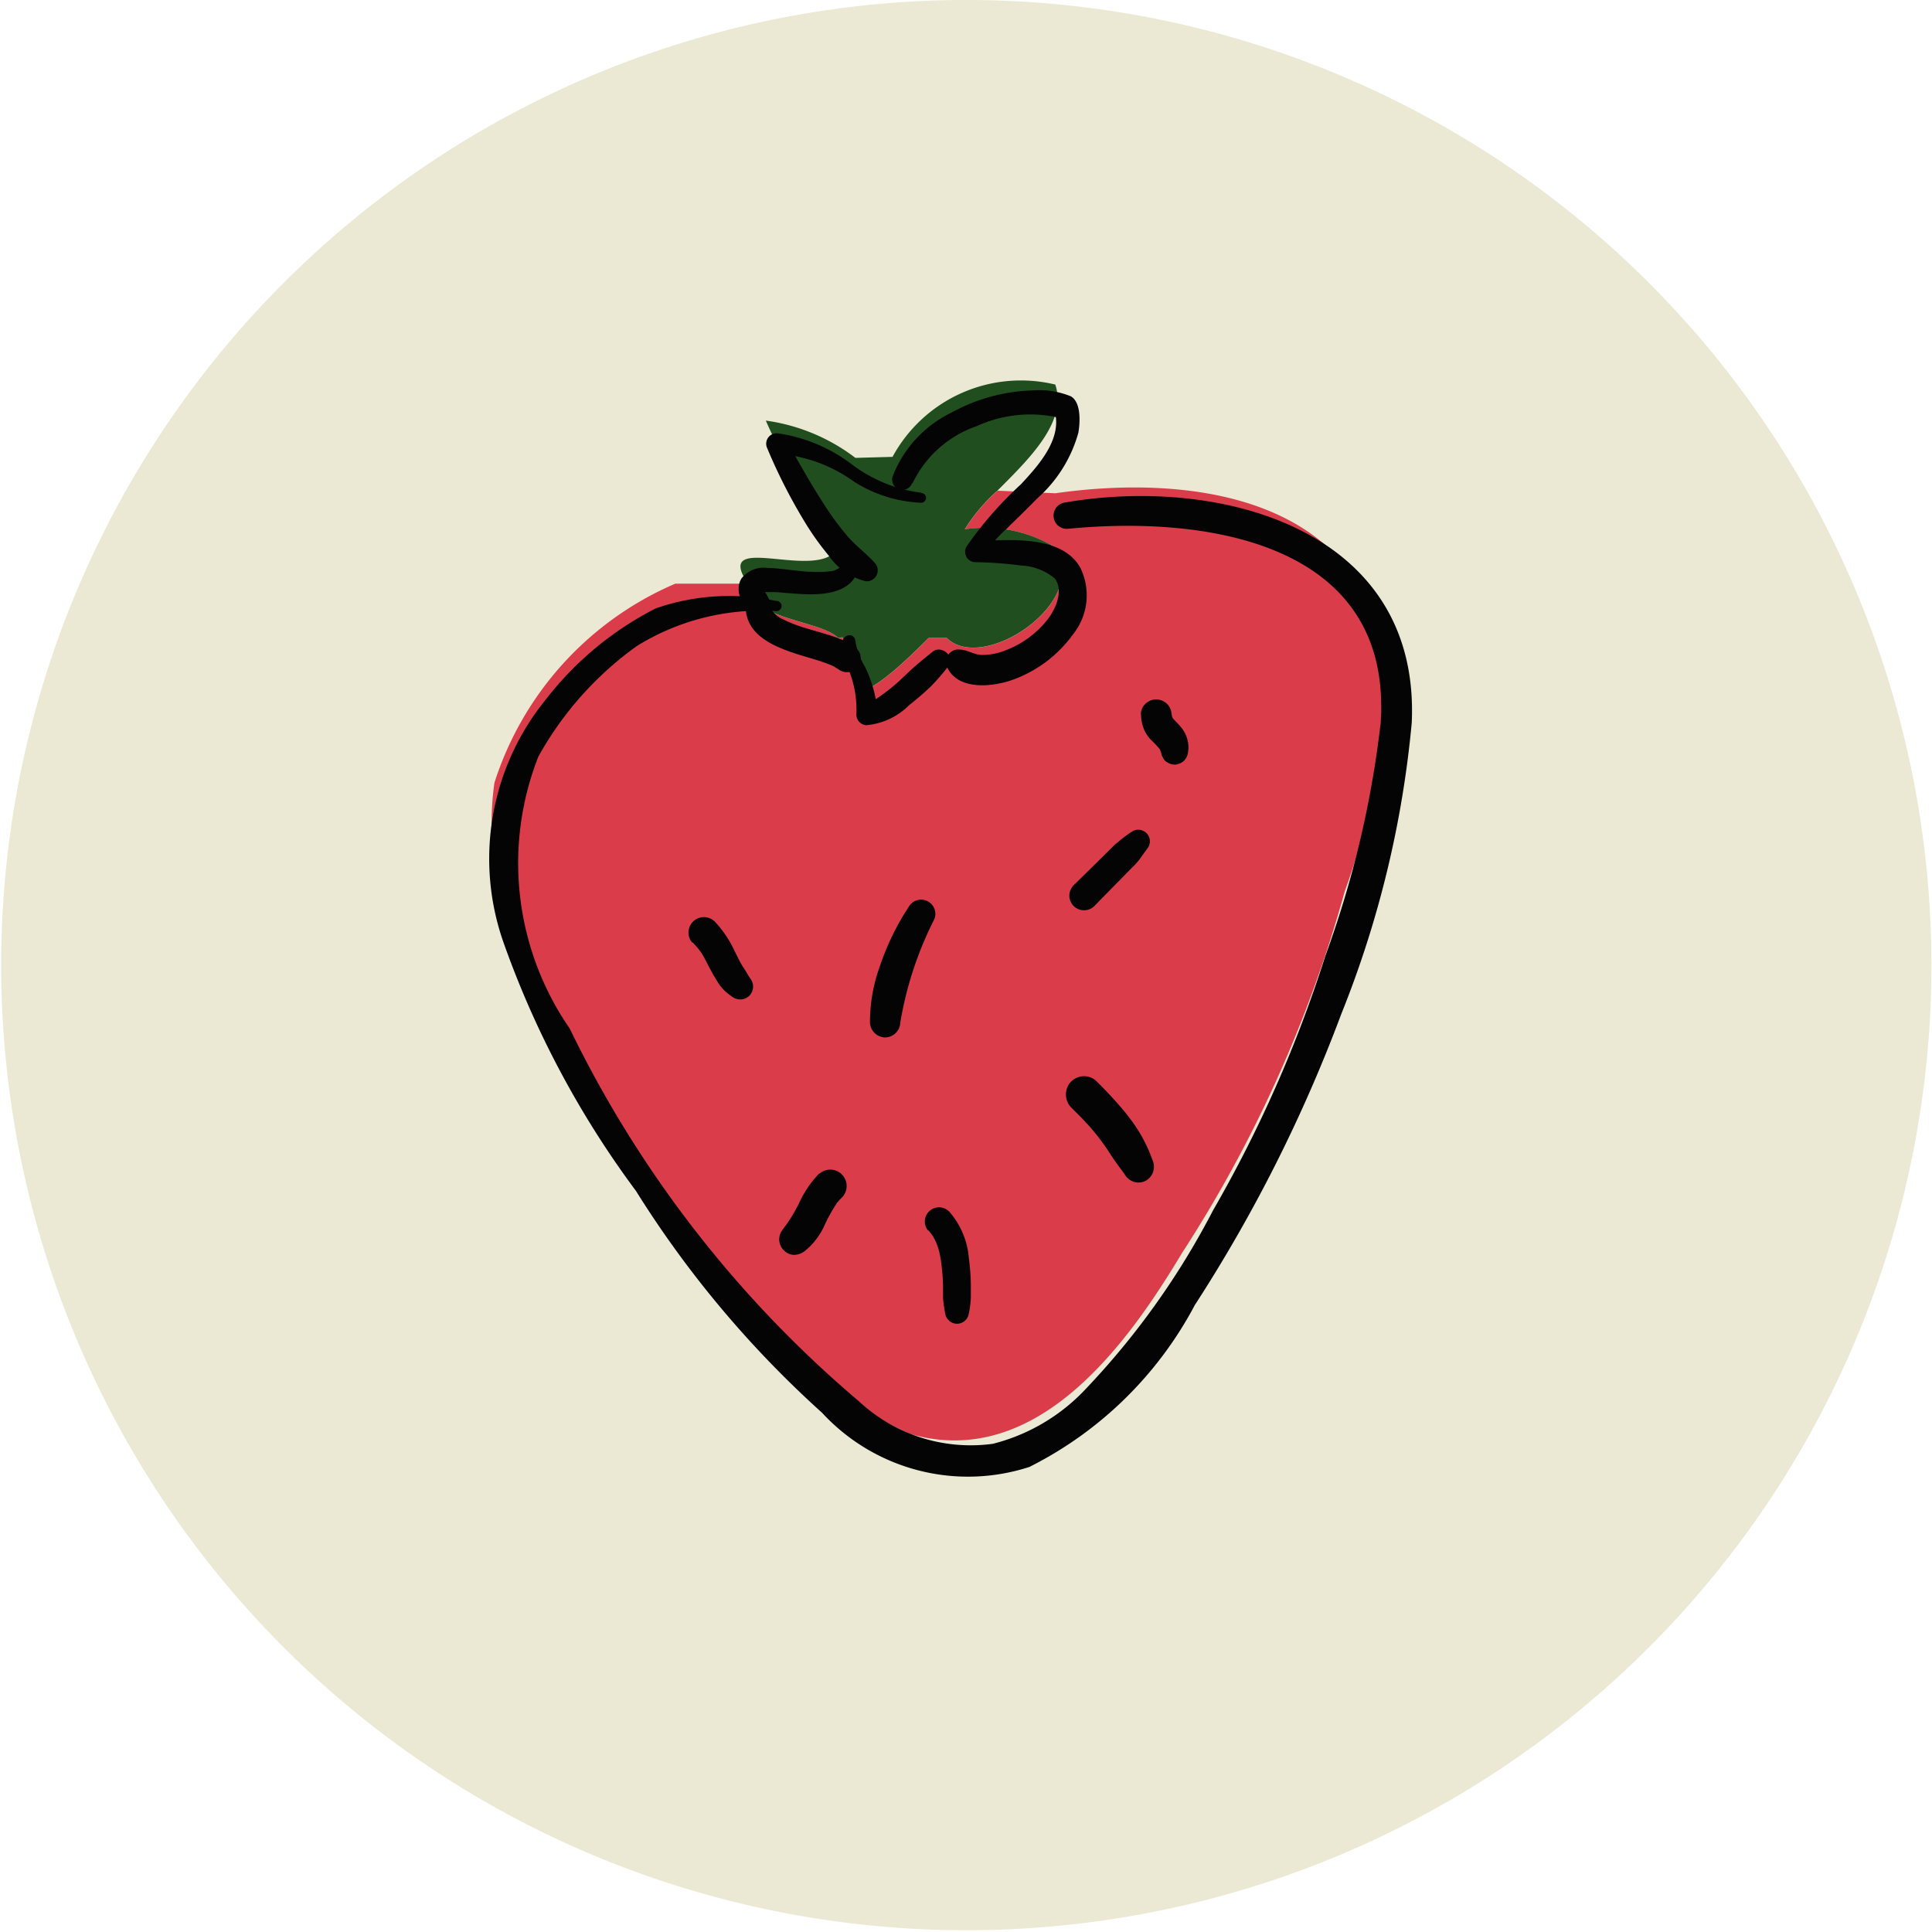
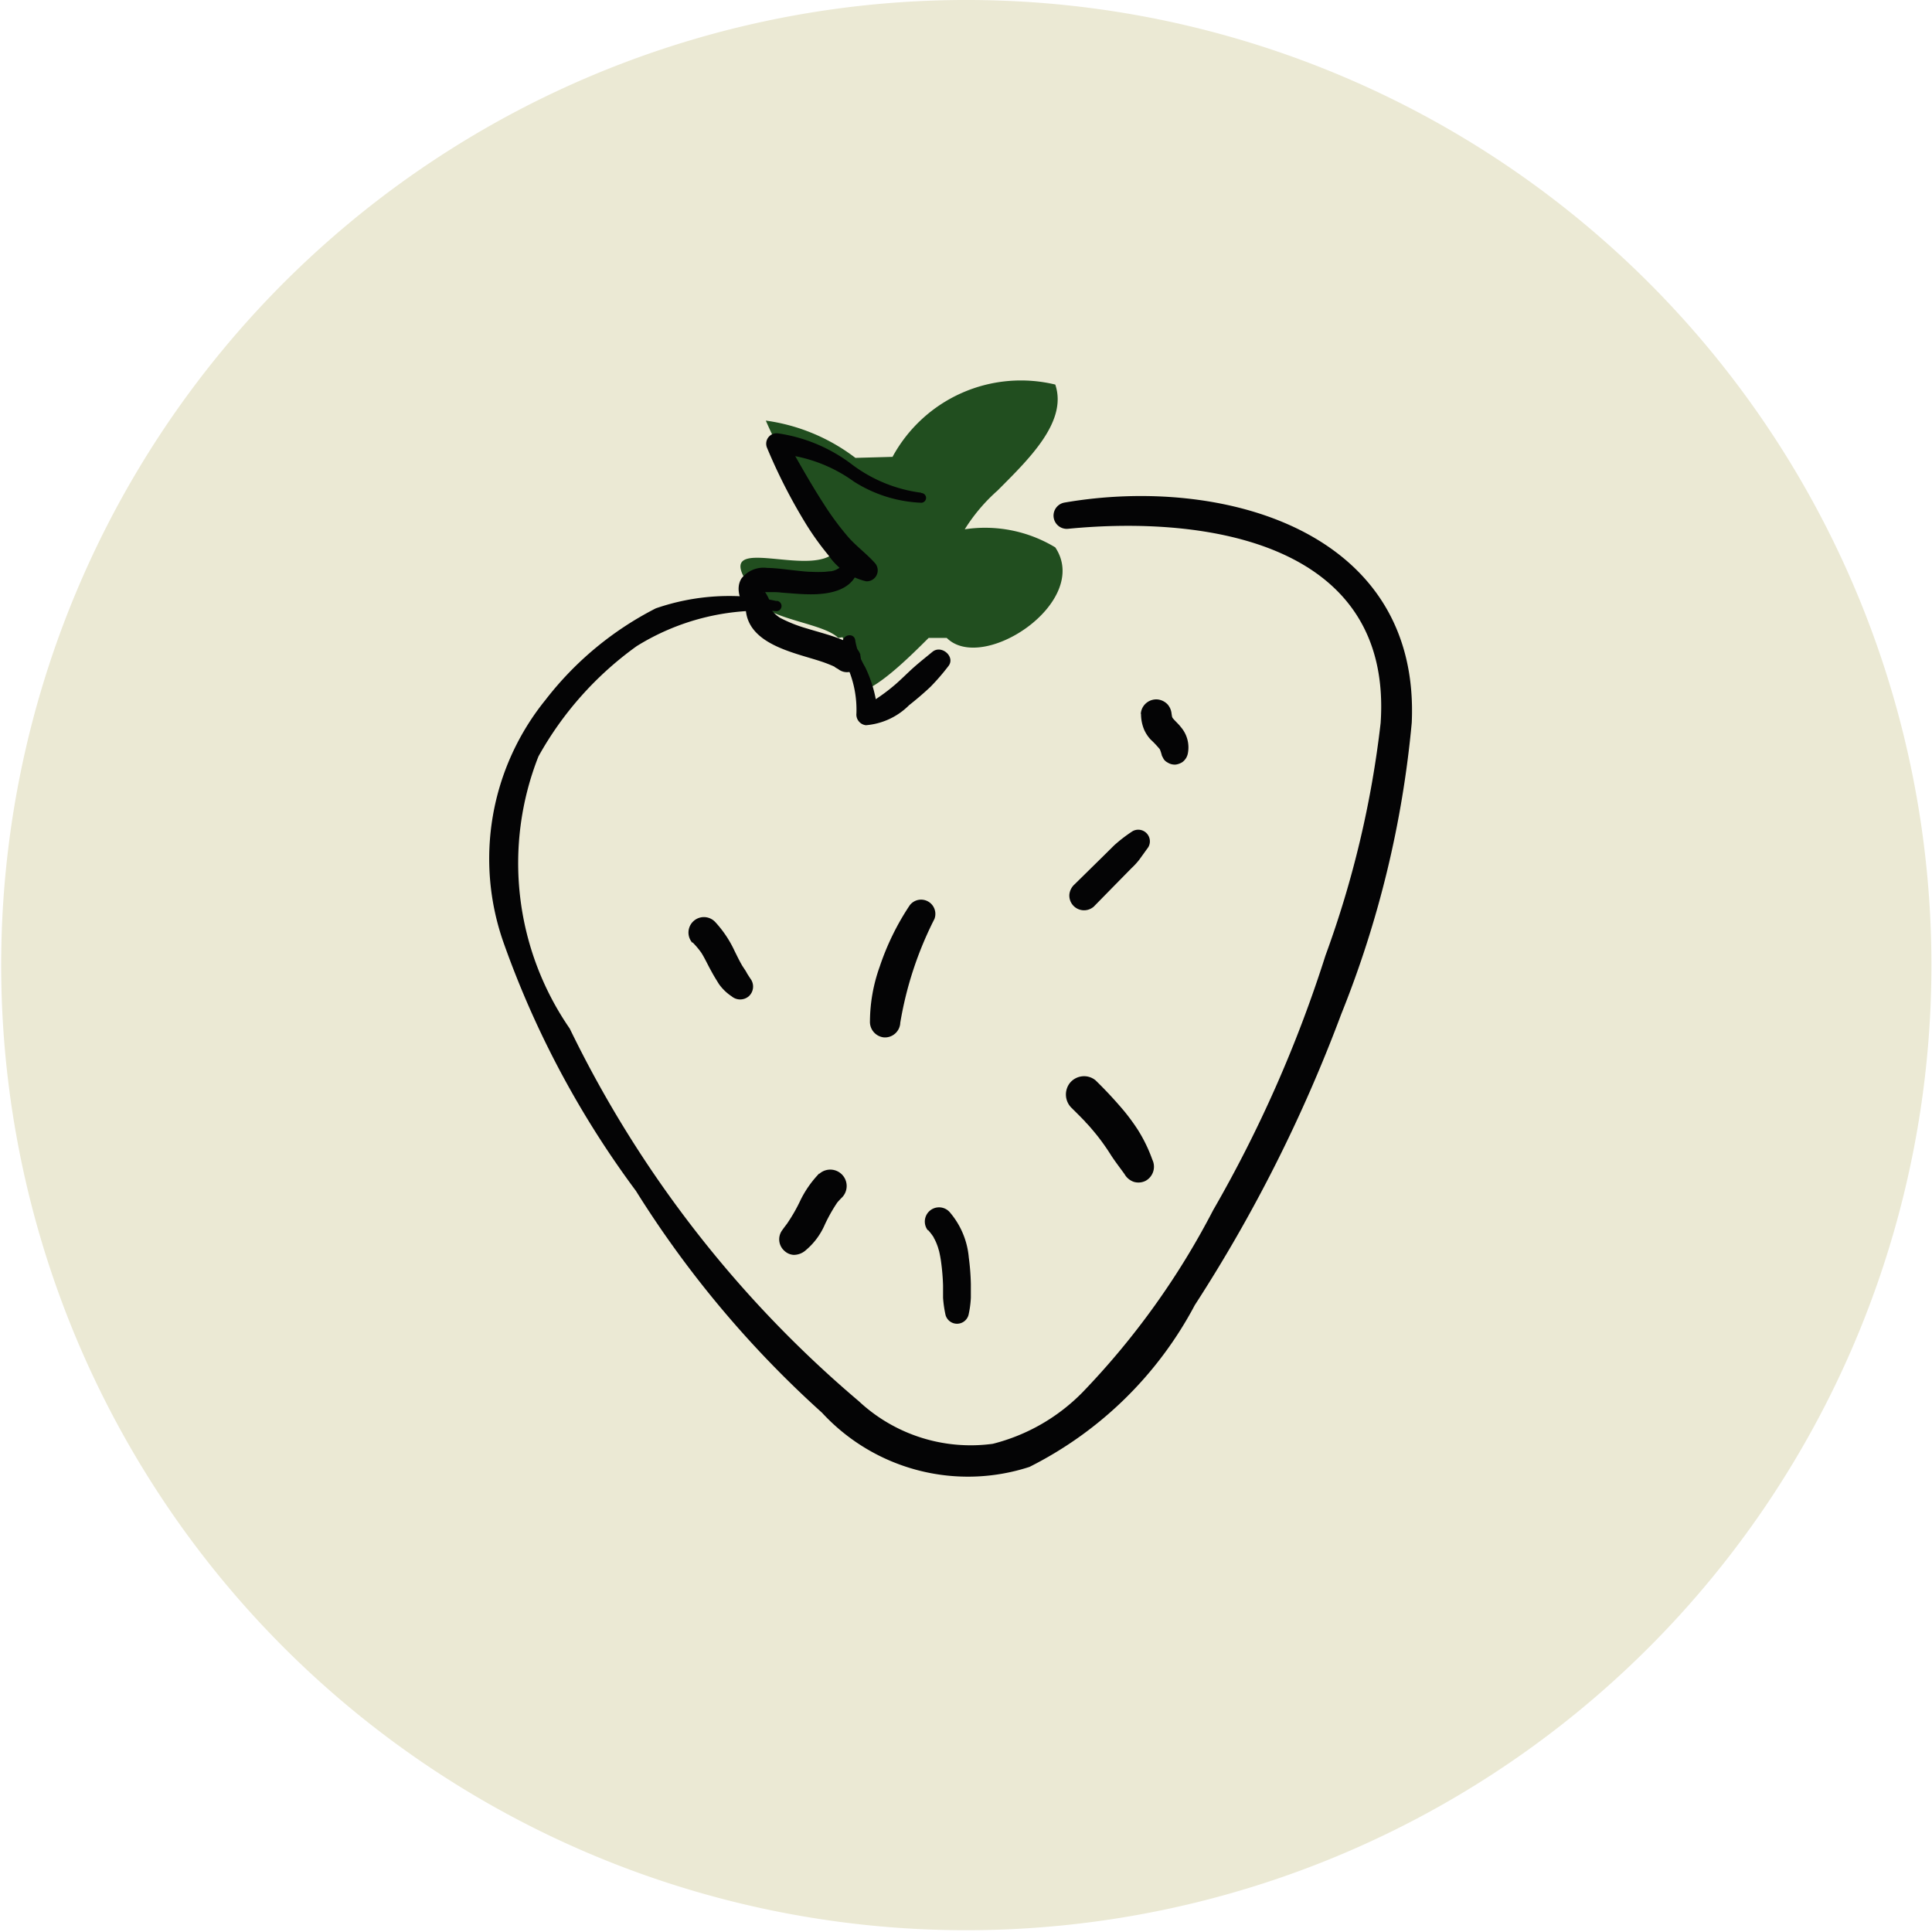
<svg xmlns="http://www.w3.org/2000/svg" width="26.27" height="26.27" viewBox="0 0 26.27 26.27">
  <defs>
    <clipPath id="clip-picto-fruits-maraichage-cercle">
      <rect width="26.27" height="26.27" />
    </clipPath>
  </defs>
  <g id="picto-fruits-maraichage-cercle" clip-path="url(#clip-picto-fruits-maraichage-cercle)">
    <g id="Groupe_119" data-name="Groupe 119" transform="translate(-82.861 -734.568)">
      <path id="Tracé_113" data-name="Tracé 113" d="M29.822,16.162A13.123,13.123,0,1,1,16.754,2.984h0A13.123,13.123,0,0,1,29.822,16.162" transform="translate(79.301 731.584)" fill="#ebe9d4" />
-       <path id="Tracé_114" data-name="Tracé 114" d="M26.352,15.647a8.354,8.354,0,0,1-.492,3.445,17.7,17.7,0,0,1-2.213,4.919c-.737,1.231-1.968,2.953-3.691,2.462-1.722-.739-3.2-2.953-4.181-4.43-.74-1.228-1.722-2.705-1.477-4.427a4.4,4.4,0,0,1,2.46-2.707h.985c0,.493.983.493,1.231.739l.057-.008a1.82,1.82,0,0,1,.189.745c.245,0,.737-.491.982-.737h.246c.494.491,1.968-.491,1.476-1.231a1.842,1.842,0,0,0-1.23-.246,2.38,2.38,0,0,1,.446-.526l.785.035c1.723-.246,3.936,0,4.428,1.968" transform="translate(75.286 727.595)" fill="#db3c4a" />
      <path id="Tracé_115" data-name="Tracé 115" d="M21.242,12.319l.506-.014a1.986,1.986,0,0,1,2.213-.983c.17.506-.36,1.014-.785,1.441a2.4,2.4,0,0,0-.446.527,1.844,1.844,0,0,1,1.231.246c.492.739-.983,1.722-1.476,1.231h-.246c-.246.245-.737.737-.983.737a1.825,1.825,0,0,0-.188-.746l-.058.009c-.248-.246-1.23-.246-1.23-.74-.492-.737.982,0,1.23-.491l.06-.124a5.679,5.679,0,0,1-1.045-1.6,2.59,2.59,0,0,1,1.217.506" transform="translate(73.249 728.475)" fill="#214e1f" />
      <path id="Tracé_116" data-name="Tracé 116" d="M22.35,13.229a1.984,1.984,0,0,1-.964-.4,2.177,2.177,0,0,0-.989-.408.142.142,0,0,0-.147.193,7.477,7.477,0,0,0,.507,1,3.78,3.78,0,0,0,.332.468.855.855,0,0,0,.509.351.149.149,0,0,0,.125-.243c-.112-.128-.252-.228-.365-.356a3.841,3.841,0,0,1-.333-.45c-.191-.294-.358-.6-.535-.906L20.4,12.7a2.019,2.019,0,0,1,1.034.378,1.842,1.842,0,0,0,.914.287.066.066,0,0,0,0-.132" transform="translate(73.039 728.039)" fill="#040405" />
      <path id="Tracé_117" data-name="Tracé 117" d="M21.033,15.27c-.017.029.013-.009-.01.015l-.029.029c.022-.021,0,0-.01,0l-.017.011c-.021.015.026-.009,0,0s-.026.011-.04.014-.046.012-.026.008-.021,0-.028,0l-.057.006a1.6,1.6,0,0,1-.187,0c-.07,0-.14-.01-.21-.017-.13-.014-.262-.034-.393-.036a.379.379,0,0,0-.348.145c-.091.151,0,.331.085.463l-.027-.084c0,.512.657.625,1.029.749.052.017.1.036.152.058l.032.015.013.007c.024.011-.016-.007-.019-.011.01.014.043.027.058.039a.19.19,0,0,0,.263-.037.192.192,0,0,0-.037-.263c.034.028.1.165.06.077a.21.21,0,0,0-.074-.088.769.769,0,0,0-.1-.062,1.218,1.218,0,0,0-.156-.066c-.129-.045-.26-.079-.39-.119a1.934,1.934,0,0,1-.363-.144c-.018-.01.021.014,0,0l-.018-.012-.033-.025-.026-.024c-.036-.032.019.03-.007-.009L20.1,15.89a.146.146,0,0,0-.009-.017c-.014-.013.011.035.007.015a.212.212,0,0,0-.012-.031c0-.006,0-.014,0-.019.015.031,0,.026,0,0a.524.524,0,0,0-.094-.22c-.019-.036,0,.018,0,0s-.007-.017-.009-.025a.187.187,0,0,0-.007-.027c0,.008,0,.042,0,.011s-.009.048,0,.017-.015.035-.007.019-.024.029-.015.019-.034.017-.016.011a.067.067,0,0,0,.017-.01c.014-.012-.046.012-.014.007a.181.181,0,0,0,.048-.011c-.011.013-.042,0-.007,0l.03,0h.065c.049,0,.1,0,.147.007.112.008.223.019.335.022.24.008.574-.022.685-.275a.12.12,0,0,0-.21-.115" transform="translate(73.264 726.99)" fill="#040405" />
      <path id="Tracé_118" data-name="Tracé 118" d="M21.9,16.933a1.157,1.157,0,0,0,.1.4,1.441,1.441,0,0,1,.092.56.146.146,0,0,0,.129.159.935.935,0,0,0,.587-.272c.1-.079.2-.164.291-.25a2.972,2.972,0,0,0,.24-.277c.108-.127-.088-.3-.212-.2-.086.071-.174.14-.257.214s-.162.155-.246.228a2.5,2.5,0,0,1-.242.185.807.807,0,0,1-.1.061c-.008,0-.053.021-.033.014s-.024,0-.033,0l.164.121a1.752,1.752,0,0,0-.169-.614,1.078,1.078,0,0,1-.134-.356c-.007-.115-.169-.094-.173.015" transform="translate(72.414 726.377)" fill="#040405" />
-       <path id="Tracé_119" data-name="Tracé 119" d="M23.27,12.75a1.511,1.511,0,0,1,.872-.774,1.748,1.748,0,0,1,1.175-.1l-.119-.111c.114.381-.218.745-.454,1a5.1,5.1,0,0,0-.737.841.142.142,0,0,0,.1.22,5.345,5.345,0,0,1,.632.045.774.774,0,0,1,.459.173c.134.165.012.431-.1.569a1.316,1.316,0,0,1-.561.41.834.834,0,0,1-.335.064c-.107-.006-.176-.065-.282-.072a.17.17,0,0,0-.19.218c.135.345.627.293.909.189a1.736,1.736,0,0,0,.816-.621.848.848,0,0,0,.094-.9c-.257-.461-1.02-.375-1.458-.357l.155.187a1.489,1.489,0,0,1,.3-.358c.137-.137.278-.269.411-.408a1.855,1.855,0,0,0,.566-.9c.024-.14.039-.408-.1-.493a1.13,1.13,0,0,0-.523-.081,2.425,2.425,0,0,0-1.1.3,1.609,1.609,0,0,0-.8.862.14.14,0,0,0,.262.1" transform="translate(72.001 728.386)" fill="#040405" />
      <path id="Tracé_120" data-name="Tracé 120" d="M18.12,15.216a3.054,3.054,0,0,0-1.64.1,4.441,4.441,0,0,0-1.5,1.245,3.43,3.43,0,0,0-.57,3.3,12.827,12.827,0,0,0,1.8,3.376,14.135,14.135,0,0,0,2.53,3.016,2.7,2.7,0,0,0,2.821.737,5.166,5.166,0,0,0,2.248-2.2A20.4,20.4,0,0,0,25.8,20.834a14.063,14.063,0,0,0,.959-3.964c.118-2.623-2.591-3.362-4.723-2.992a.18.18,0,0,0,.052.356c1.879-.183,4.414.188,4.248,2.64a13.71,13.71,0,0,1-.75,3.162A17.569,17.569,0,0,1,24.058,23.5a10.57,10.57,0,0,1-1.776,2.476,2.6,2.6,0,0,1-1.22.7,2.23,2.23,0,0,1-1.822-.58A15.492,15.492,0,0,1,15.31,21.03a3.959,3.959,0,0,1-.426-3.7,4.583,4.583,0,0,1,1.336-1.5,3.2,3.2,0,0,1,1.9-.476.07.07,0,0,0,0-.14" transform="translate(75.298 727.524)" fill="#040405" />
      <path id="Tracé_121" data-name="Tracé 121" d="M18.605,23.3a1.066,1.066,0,0,1,.135.164l-.031-.047c.059.089.1.184.153.278.031.058.066.114.1.169a.651.651,0,0,0,.174.169.18.18,0,0,0,.233,0,.178.178,0,0,0,.029-.231c-.018-.026-.035-.053-.052-.08.025.04.006.009,0,0a.413.413,0,0,0-.024-.042l-.026-.039s-.016-.027-.006-.009-.007-.012-.009-.014l-.012-.021c-.033-.058-.062-.119-.092-.179a1.522,1.522,0,0,0-.263-.394.21.21,0,0,0-.313.28" transform="translate(73.673 724.082)" fill="#040405" />
      <path id="Tracé_122" data-name="Tracé 122" d="M22.911,24.263a4.88,4.88,0,0,1,.466-1.419.194.194,0,0,0-.335-.187,3.49,3.49,0,0,0-.409.835,2.237,2.237,0,0,0-.133.743.212.212,0,0,0,.192.22.209.209,0,0,0,.22-.192" transform="translate(72.19 724.219)" fill="#040405" />
      <path id="Tracé_123" data-name="Tracé 123" d="M27.171,22.109l.348-.355.169-.172a.972.972,0,0,0,.106-.115l.124-.172a.158.158,0,0,0-.214-.217,2.026,2.026,0,0,0-.25.192l-.179.177-.358.352a.217.217,0,0,0-.072.135.2.2,0,0,0,.326.174" transform="translate(70.557 724.792)" fill="#040405" />
      <path id="Tracé_124" data-name="Tracé 124" d="M23.742,29.591a.767.767,0,0,1,.077.1q.017.029,0,0c0,.009.01.019.014.029a.648.648,0,0,1,.027.06c.008.021.016.042.022.064s.007.022.01.033c0-.02,0-.019,0,0,.011.048.021.1.027.146a3.049,3.049,0,0,1,.027.32c0,.056,0,.113,0,.169a1.576,1.576,0,0,0,.034.235.162.162,0,0,0,.312,0,1.33,1.33,0,0,0,.032-.237c0-.061,0-.121,0-.182a3.212,3.212,0,0,0-.028-.363,1.088,1.088,0,0,0-.252-.608.193.193,0,1,0-.305.238" transform="translate(71.738 721.702)" fill="#040405" />
      <path id="Tracé_125" data-name="Tracé 125" d="M21.068,28.509a1.435,1.435,0,0,0-.253.36,2.249,2.249,0,0,1-.184.322l.036-.047c-.037.049-.077.1-.11.148a.209.209,0,0,0,.041.272.2.2,0,0,0,.123.052.245.245,0,0,0,.152-.053.943.943,0,0,0,.271-.358,2.19,2.19,0,0,1,.184-.322l-.036.047a1.182,1.182,0,0,1,.091-.1.223.223,0,0,0-.314-.316" transform="translate(72.932 722.015)" fill="#040405" />
      <path id="Tracé_126" data-name="Tracé 126" d="M26.86,26.873c.061.06.121.12.18.182.022.024,0,.009-.006-.006a.156.156,0,0,0,.022.024l.044.049c.031.036.062.073.092.11a2.964,2.964,0,0,1,.175.245c.062.1.132.188.2.283a.233.233,0,0,0,.127.106.217.217,0,0,0,.16-.014.219.219,0,0,0,.092-.287,2.063,2.063,0,0,0-.2-.411,2.883,2.883,0,0,0-.18-.246,5.718,5.718,0,0,0-.393-.423.245.245,0,0,0-.182-.054.25.25,0,0,0-.167.091.255.255,0,0,0,.036.35" transform="translate(70.584 722.772)" fill="#040405" />
      <path id="Tracé_127" data-name="Tracé 127" d="M28.406,18.415a.552.552,0,0,0,.042.215.493.493,0,0,0,.087.133,1.4,1.4,0,0,1,.138.148l-.029-.046a.261.261,0,0,1,.029.064l-.014-.049.016.054c0-.016-.009-.033-.014-.049.009.033.02.064.029.1l.023.044a.138.138,0,0,0,.054.048.178.178,0,0,0,.112.028.222.222,0,0,0,.09-.034.191.191,0,0,0,.074-.12.423.423,0,0,0-.095-.355c-.039-.052-.092-.092-.129-.147l.031.047a.327.327,0,0,1-.032-.064l.018.051a.32.32,0,0,1-.014-.069c0,.017,0,.036,0,.054,0-.009,0-.018,0-.027a.224.224,0,0,0-.053-.152.218.218,0,0,0-.145-.07.213.213,0,0,0-.151.053.207.207,0,0,0-.07.145" transform="translate(69.97 725.859)" fill="#040405" />
    </g>
  </g>
</svg>